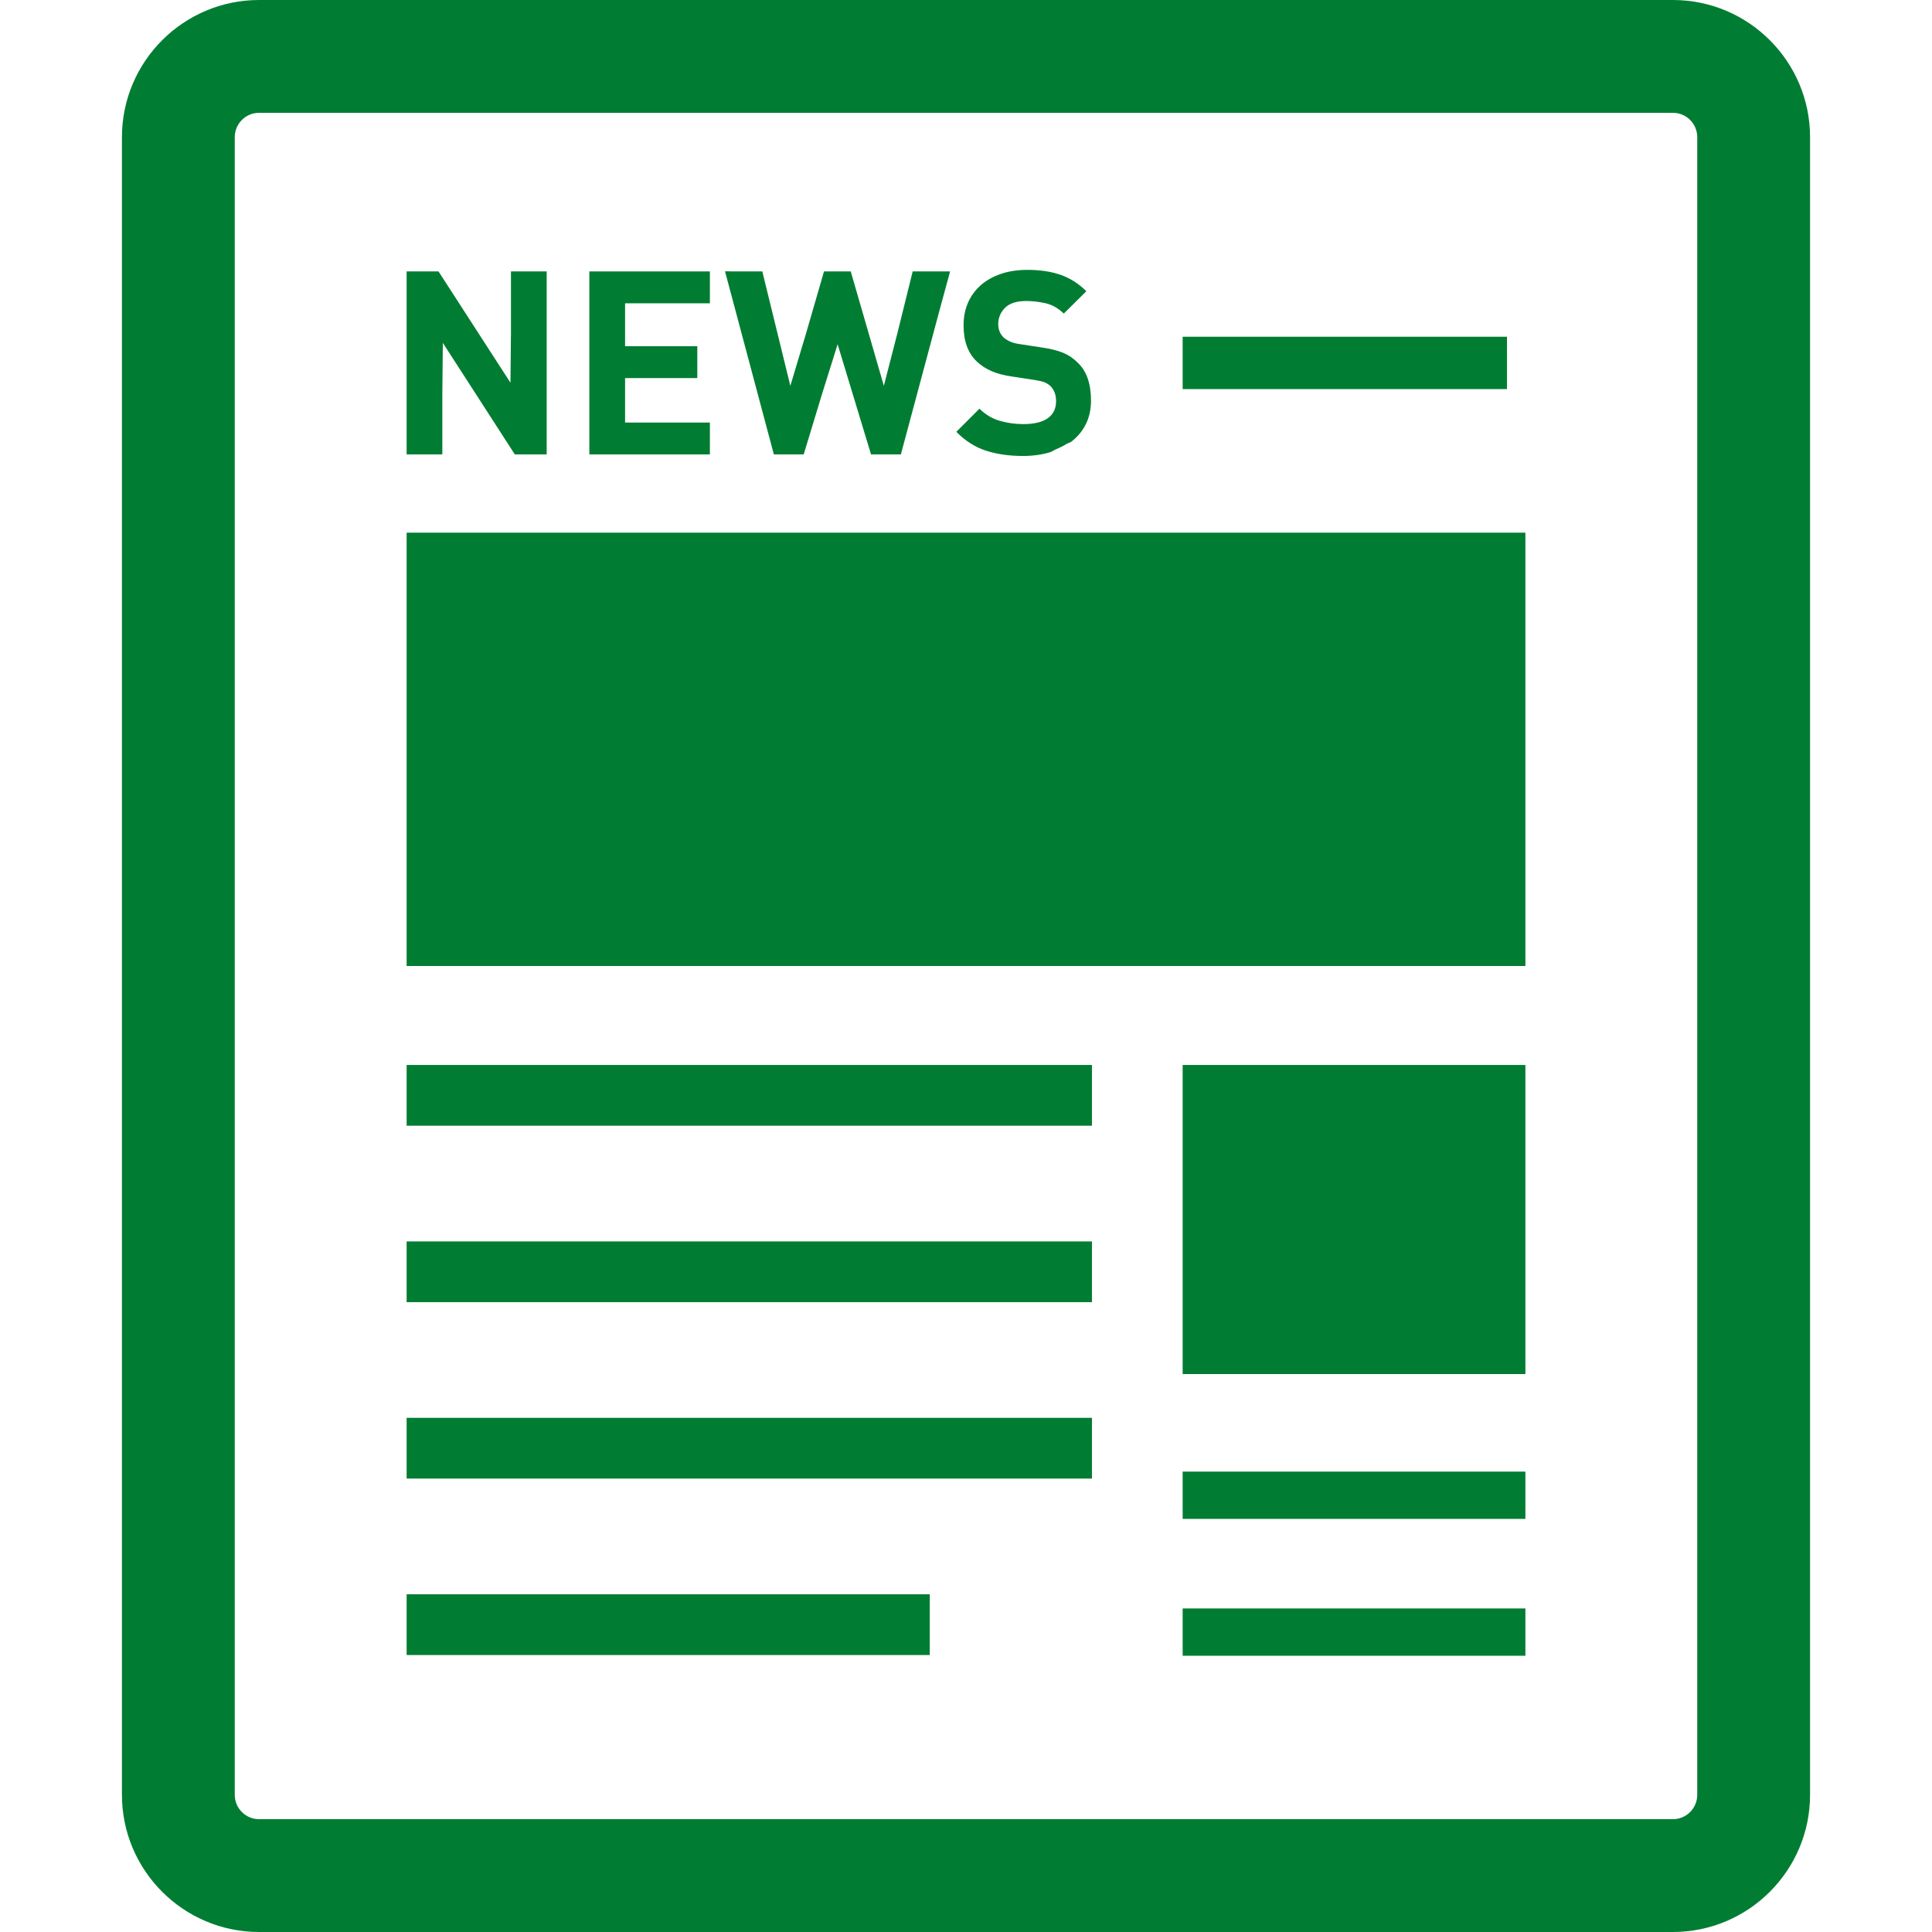
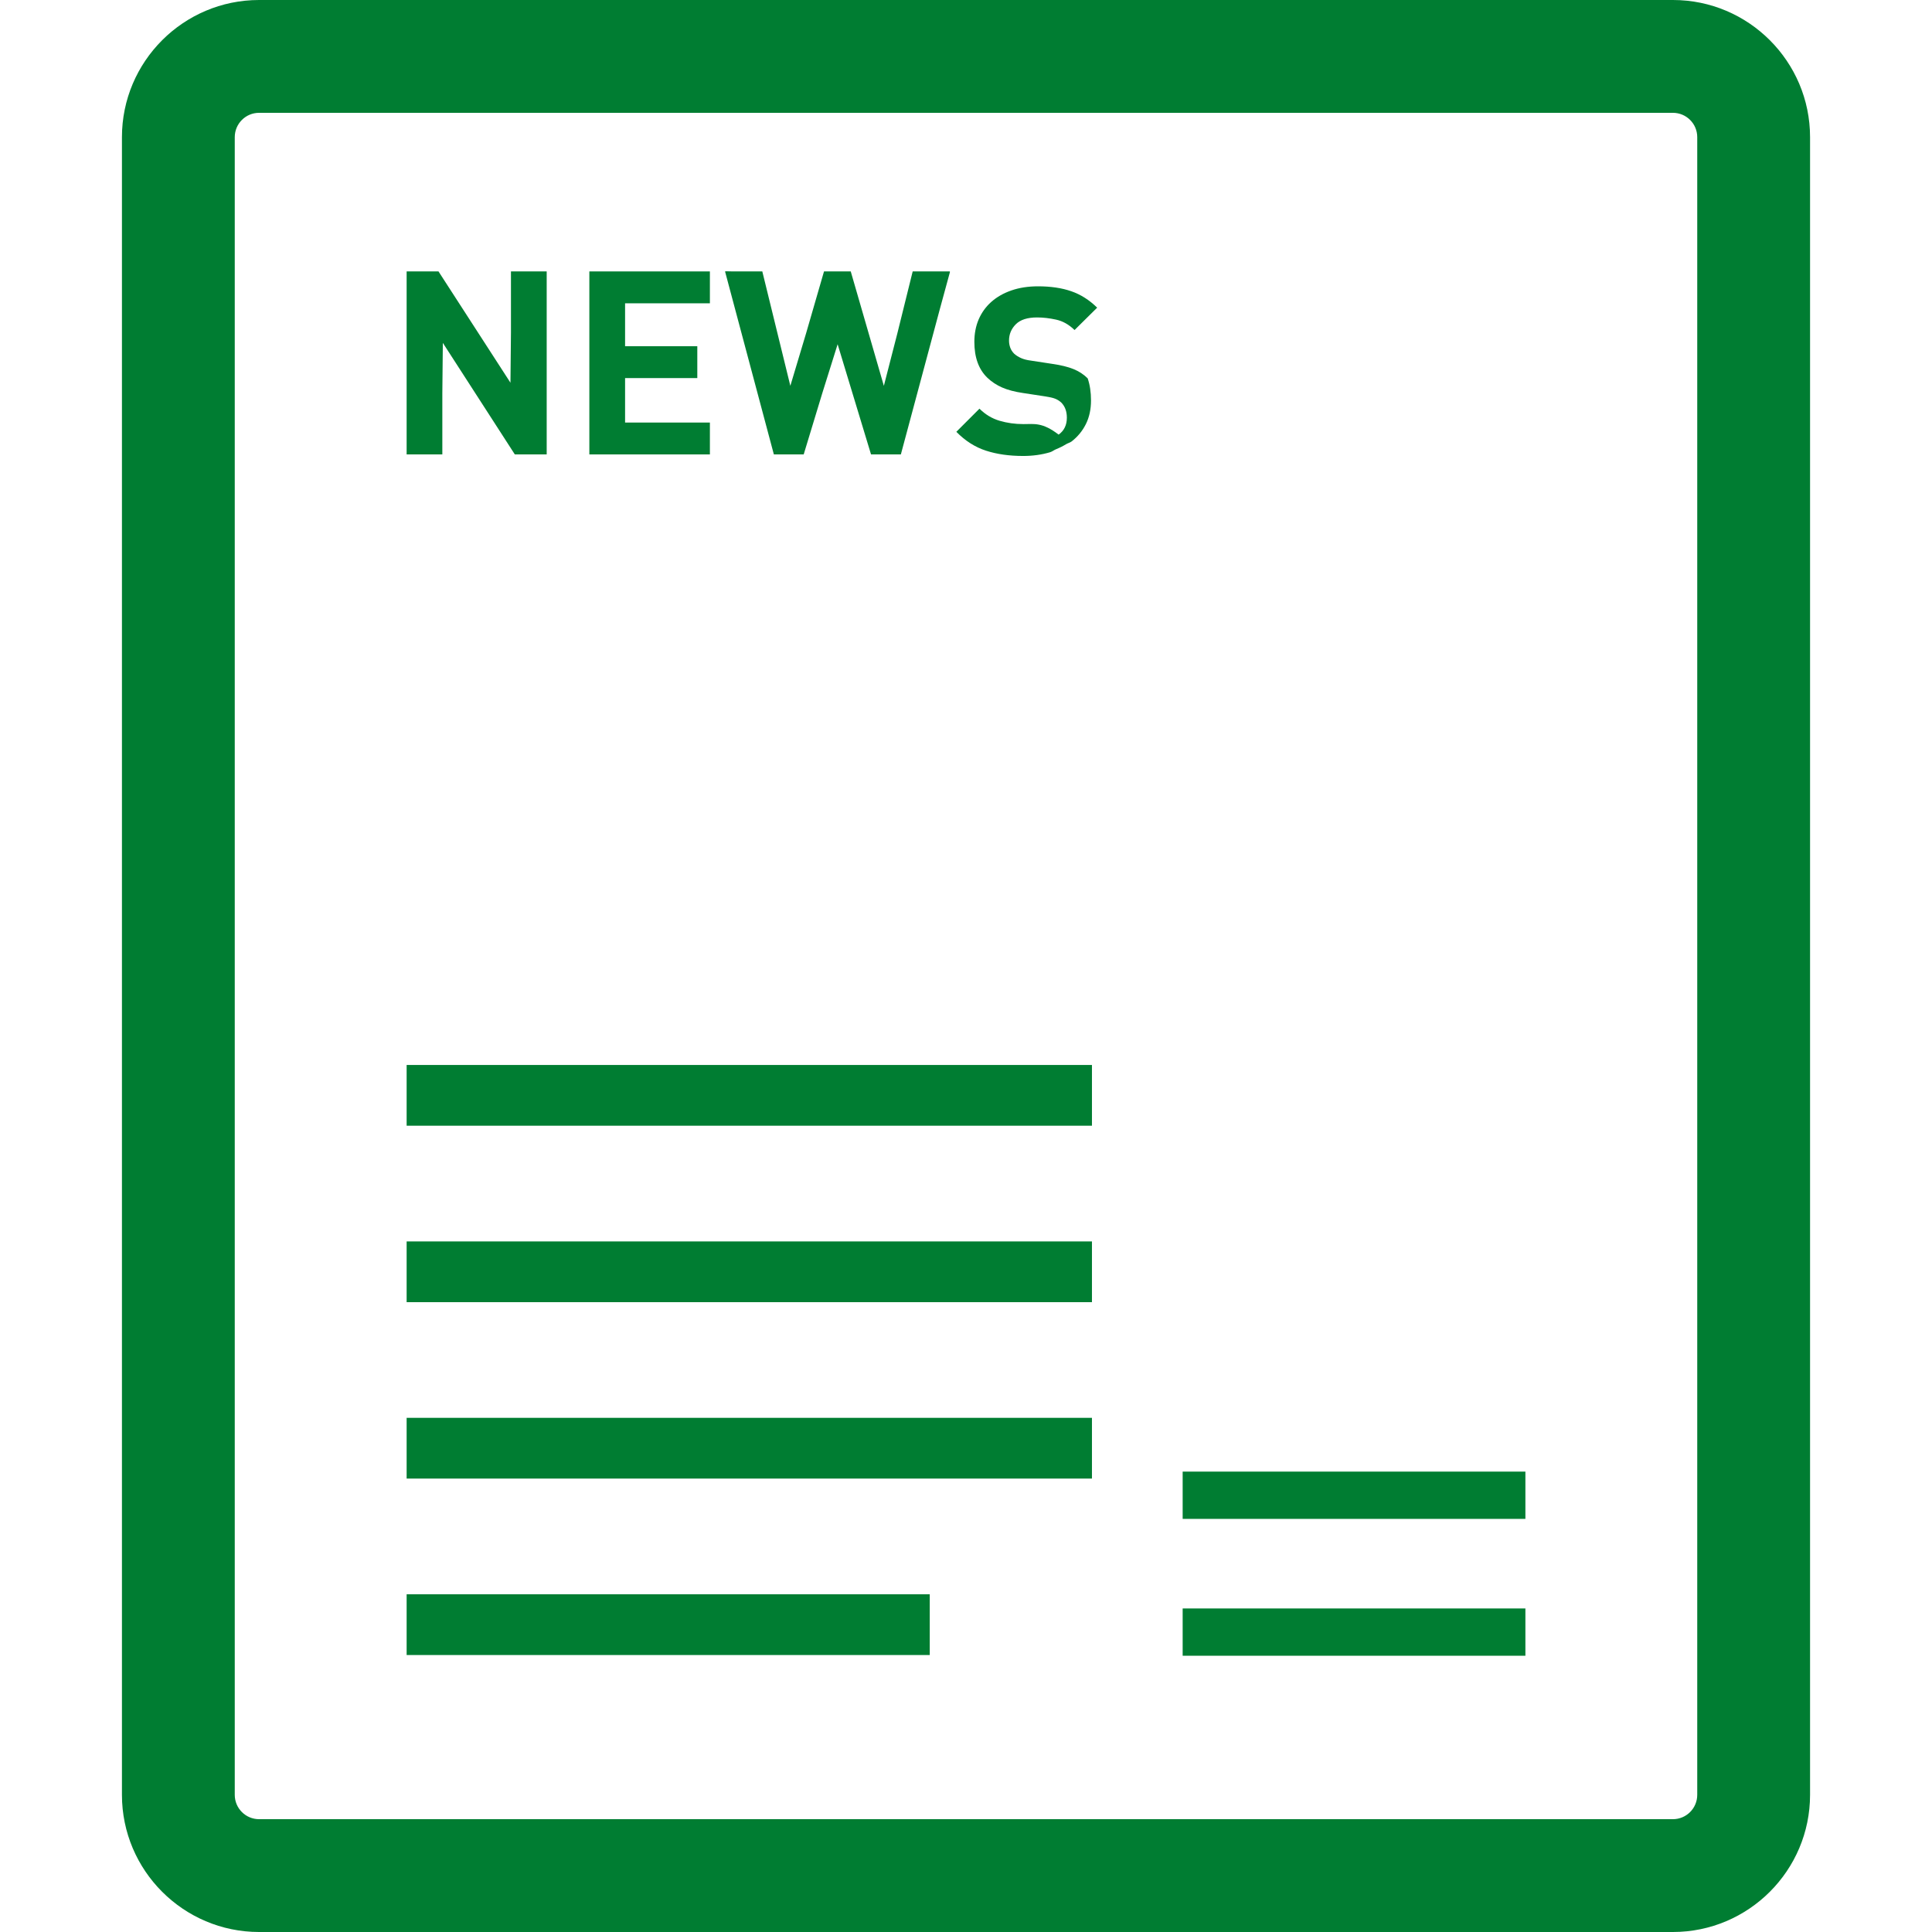
<svg xmlns="http://www.w3.org/2000/svg" version="1.1" id="_x31_0" x="0px" y="0px" viewBox="0 0 512 512" style="width: 256px; height: 256px; opacity: 1;" xml:space="preserve">
  <style type="text/css">
	.st0{fill:#374149;}
</style>
  <g>
    <path class="st0" d="M443.34,0H68.66C48.621,0,32.316,16.301,32.316,36.344v439.312C32.316,495.695,48.621,512,68.66,512H443.34   c20.039,0,36.344-16.305,36.344-36.344V36.344C479.684,16.301,463.379,0,443.34,0z M449.785,475.656   c0,3.559-2.89,6.446-6.446,6.446H68.66c-3.555,0-6.446-2.886-6.446-6.446V36.344c0-3.562,2.89-6.446,6.446-6.446H443.34   c3.555,0,6.446,2.883,6.446,6.446V475.656z" style="fill: rgb(0, 125, 50);" />
-     <polygon class="st0" points="107.762,255.492 107.754,255.84 107.762,255.84 107.762,256 404.246,256 404.246,141.168    107.762,141.168  " style="fill: rgb(0, 125, 50);" />
-     <polygon class="st0" points="313.574,282.23 313.418,282.23 313.418,363.73 313.418,363.981 313.418,363.981 313.418,364.141    404.246,364.141 404.246,282.23 313.856,282.23  " style="fill: rgb(0, 125, 50);" />
    <polygon class="st0" points="313.418,402.324 313.418,402.359 313.418,402.359 313.418,402.519 404.246,402.519 404.246,389.992    313.418,389.992  " style="fill: rgb(0, 125, 50);" />
    <polygon class="st0" points="313.574,426.258 313.418,426.258 313.418,438.59 313.418,438.629 313.418,438.629 313.418,438.789    404.246,438.789 404.246,426.258 313.856,426.258  " style="fill: rgb(0, 125, 50);" />
    <polygon class="st0" points="107.918,282.23 107.762,282.23 107.762,298.125 107.754,298.172 107.762,298.172 107.762,298.332    289.379,298.332 289.379,282.23 108.472,282.23  " style="fill: rgb(0, 125, 50);" />
    <polygon class="st0" points="107.762,344.875 107.754,344.926 107.762,344.926 107.762,345.086 289.379,345.086 289.379,328.984    107.762,328.984  " style="fill: rgb(0, 125, 50);" />
    <polygon class="st0" points="107.762,391.633 107.754,391.68 107.762,391.68 107.762,391.84 289.379,391.84 289.379,375.742    107.762,375.742  " style="fill: rgb(0, 125, 50);" />
    <polygon class="st0" points="107.762,438.386 107.754,438.438 107.762,438.438 107.762,438.594 246.395,438.594 246.395,422.496    107.762,422.496  " style="fill: rgb(0, 125, 50);" />
-     <polygon class="st0" points="313.418,103.114 399.364,103.114 399.364,89.242 313.418,89.242 313.418,102.91 313.418,102.953    313.418,102.953  " style="fill: rgb(0, 125, 50);" />
    <polygon class="st0" points="107.762,120.426 117.223,120.426 117.223,104.187 117.356,90.867 136.433,120.426 144.879,120.426    144.879,71.93 135.41,71.93 135.41,88.086 135.277,101.426 116.207,71.93 107.762,71.93 107.762,120.117 107.754,120.266    107.762,120.266  " style="fill: rgb(0, 125, 50);" />
    <polygon class="st0" points="188.129,111.981 165.652,111.981 165.652,100.195 184.52,100.195 184.629,100.195 184.793,100.195    184.793,91.754 165.652,91.754 165.652,80.379 188.129,80.379 188.129,71.93 156.184,71.93 156.184,120.426 188.129,120.426  " style="fill: rgb(0, 125, 50);" />
    <polygon class="st0" points="205.082,120.426 212.988,120.426 217.887,104.289 221.98,91.23 230.832,120.426 238.738,120.426    249.059,81.946 251.746,72.094 251.7,72.09 251.746,71.93 241.871,71.93 237.808,88.344 234.231,102.25 225.457,71.93    218.371,71.93 213.613,88.359 209.449,102.246 202.02,71.93 194.285,71.93 192.3,71.89 192.316,71.93 192.144,71.93  " style="fill: rgb(0, 125, 50);" />
-     <path class="st0" d="M271.223,112.39c-2.226,0-4.344-0.297-6.336-0.886c-2-0.59-3.766-1.66-5.32-3.199l-6.126,6.129   c2.359,2.406,4.985,4.074,7.867,5.004c2.883,0.934,6.164,1.398,9.844,1.398c2.539,0,4.914-0.332,7.117-0.985   c0.61-0.187,1.024-0.57,1.586-0.797c0.945-0.378,1.82-0.816,2.641-1.32c0.461-0.285,1.07-0.422,1.5-0.75   c1.602-1.25,2.867-2.777,3.773-4.594c0.906-1.82,1.36-3.906,1.36-6.266c0-2.183-0.29-4.133-0.883-5.859   c-0.594-1.722-1.546-3.18-2.859-4.359c-1.047-1.043-2.297-1.859-3.742-2.45c-1.461-0.59-3.297-1.046-5.523-1.367l-5.789-0.886   c-1.047-0.133-1.914-0.359-2.618-0.676c-0.703-0.32-1.313-0.703-1.813-1.156c-0.492-0.5-0.843-1.051-1.046-1.637   c-0.211-0.594-0.313-1.203-0.313-1.84c0-1.679,0.602-3.121,1.805-4.324c1.203-1.203,3.078-1.805,5.625-1.805   c1.586,0,3.266,0.191,5.039,0.578c1.774,0.386,3.406,1.305,4.898,2.758l5.774-5.711l0.11-0.102l0,0l0.109-0.113   c-2.086-2.047-4.374-3.496-6.874-4.356c-2.5-0.867-5.43-1.301-8.79-1.301c-2.633,0-4.992,0.367-7.078,1.094   c-2.094,0.726-3.86,1.738-5.313,3.031c-1.461,1.293-2.562,2.839-3.344,4.629c-0.766,1.797-1.148,3.781-1.148,5.961   c0,4.133,1.148,7.309,3.469,9.535c1.094,1.043,2.382,1.898,3.882,2.558c1.5,0.653,3.336,1.145,5.516,1.461l5.789,0.883   c1.226,0.179,2.133,0.386,2.726,0.617c0.586,0.227,1.133,0.566,1.633,1.016c1,1.004,1.5,2.34,1.5,4.019   c0,1.958-0.726,3.454-2.179,4.496C276.238,111.867,274.082,112.39,271.223,112.39z" style="fill: rgb(0, 125, 50);" />
+     <path class="st0" d="M271.223,112.39c-2.226,0-4.344-0.297-6.336-0.886c-2-0.59-3.766-1.66-5.32-3.199l-6.126,6.129   c2.359,2.406,4.985,4.074,7.867,5.004c2.883,0.934,6.164,1.398,9.844,1.398c2.539,0,4.914-0.332,7.117-0.985   c0.61-0.187,1.024-0.57,1.586-0.797c0.945-0.378,1.82-0.816,2.641-1.32c0.461-0.285,1.07-0.422,1.5-0.75   c1.602-1.25,2.867-2.777,3.773-4.594c0.906-1.82,1.36-3.906,1.36-6.266c0-2.183-0.29-4.133-0.883-5.859   c-1.047-1.043-2.297-1.859-3.742-2.45c-1.461-0.59-3.297-1.046-5.523-1.367l-5.789-0.886   c-1.047-0.133-1.914-0.359-2.618-0.676c-0.703-0.32-1.313-0.703-1.813-1.156c-0.492-0.5-0.843-1.051-1.046-1.637   c-0.211-0.594-0.313-1.203-0.313-1.84c0-1.679,0.602-3.121,1.805-4.324c1.203-1.203,3.078-1.805,5.625-1.805   c1.586,0,3.266,0.191,5.039,0.578c1.774,0.386,3.406,1.305,4.898,2.758l5.774-5.711l0.11-0.102l0,0l0.109-0.113   c-2.086-2.047-4.374-3.496-6.874-4.356c-2.5-0.867-5.43-1.301-8.79-1.301c-2.633,0-4.992,0.367-7.078,1.094   c-2.094,0.726-3.86,1.738-5.313,3.031c-1.461,1.293-2.562,2.839-3.344,4.629c-0.766,1.797-1.148,3.781-1.148,5.961   c0,4.133,1.148,7.309,3.469,9.535c1.094,1.043,2.382,1.898,3.882,2.558c1.5,0.653,3.336,1.145,5.516,1.461l5.789,0.883   c1.226,0.179,2.133,0.386,2.726,0.617c0.586,0.227,1.133,0.566,1.633,1.016c1,1.004,1.5,2.34,1.5,4.019   c0,1.958-0.726,3.454-2.179,4.496C276.238,111.867,274.082,112.39,271.223,112.39z" style="fill: rgb(0, 125, 50);" />
  </g>
</svg>